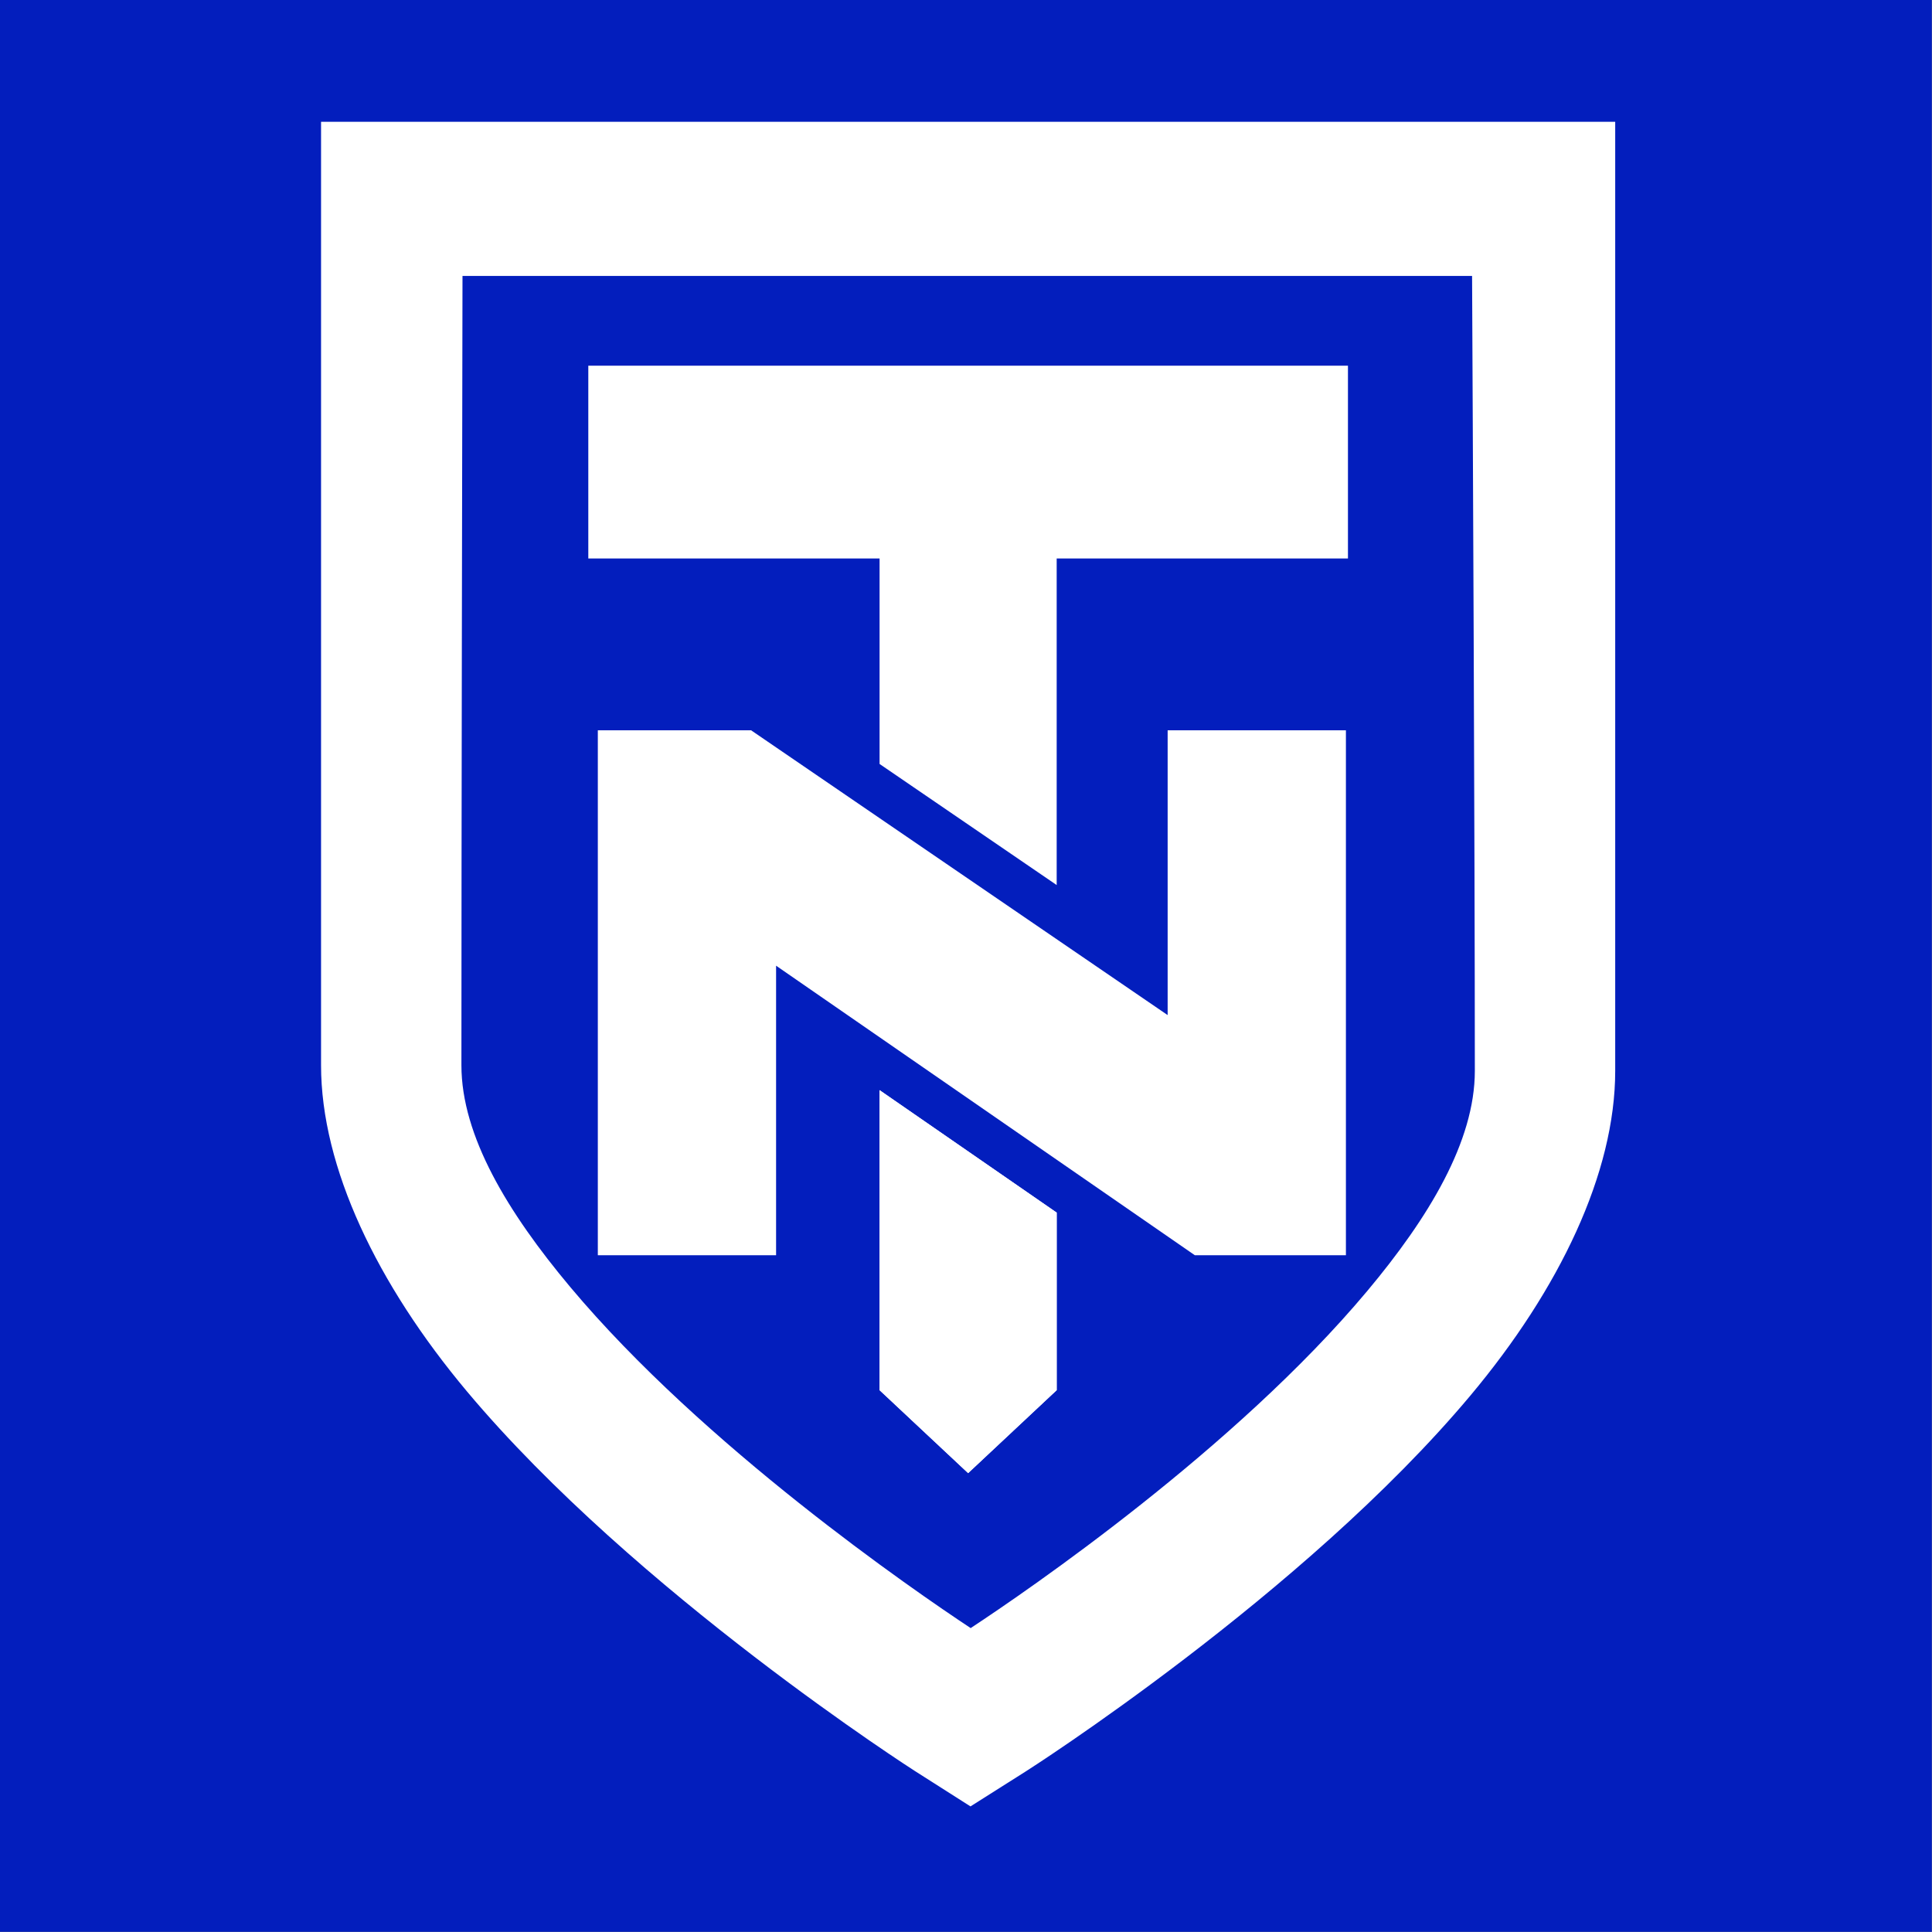
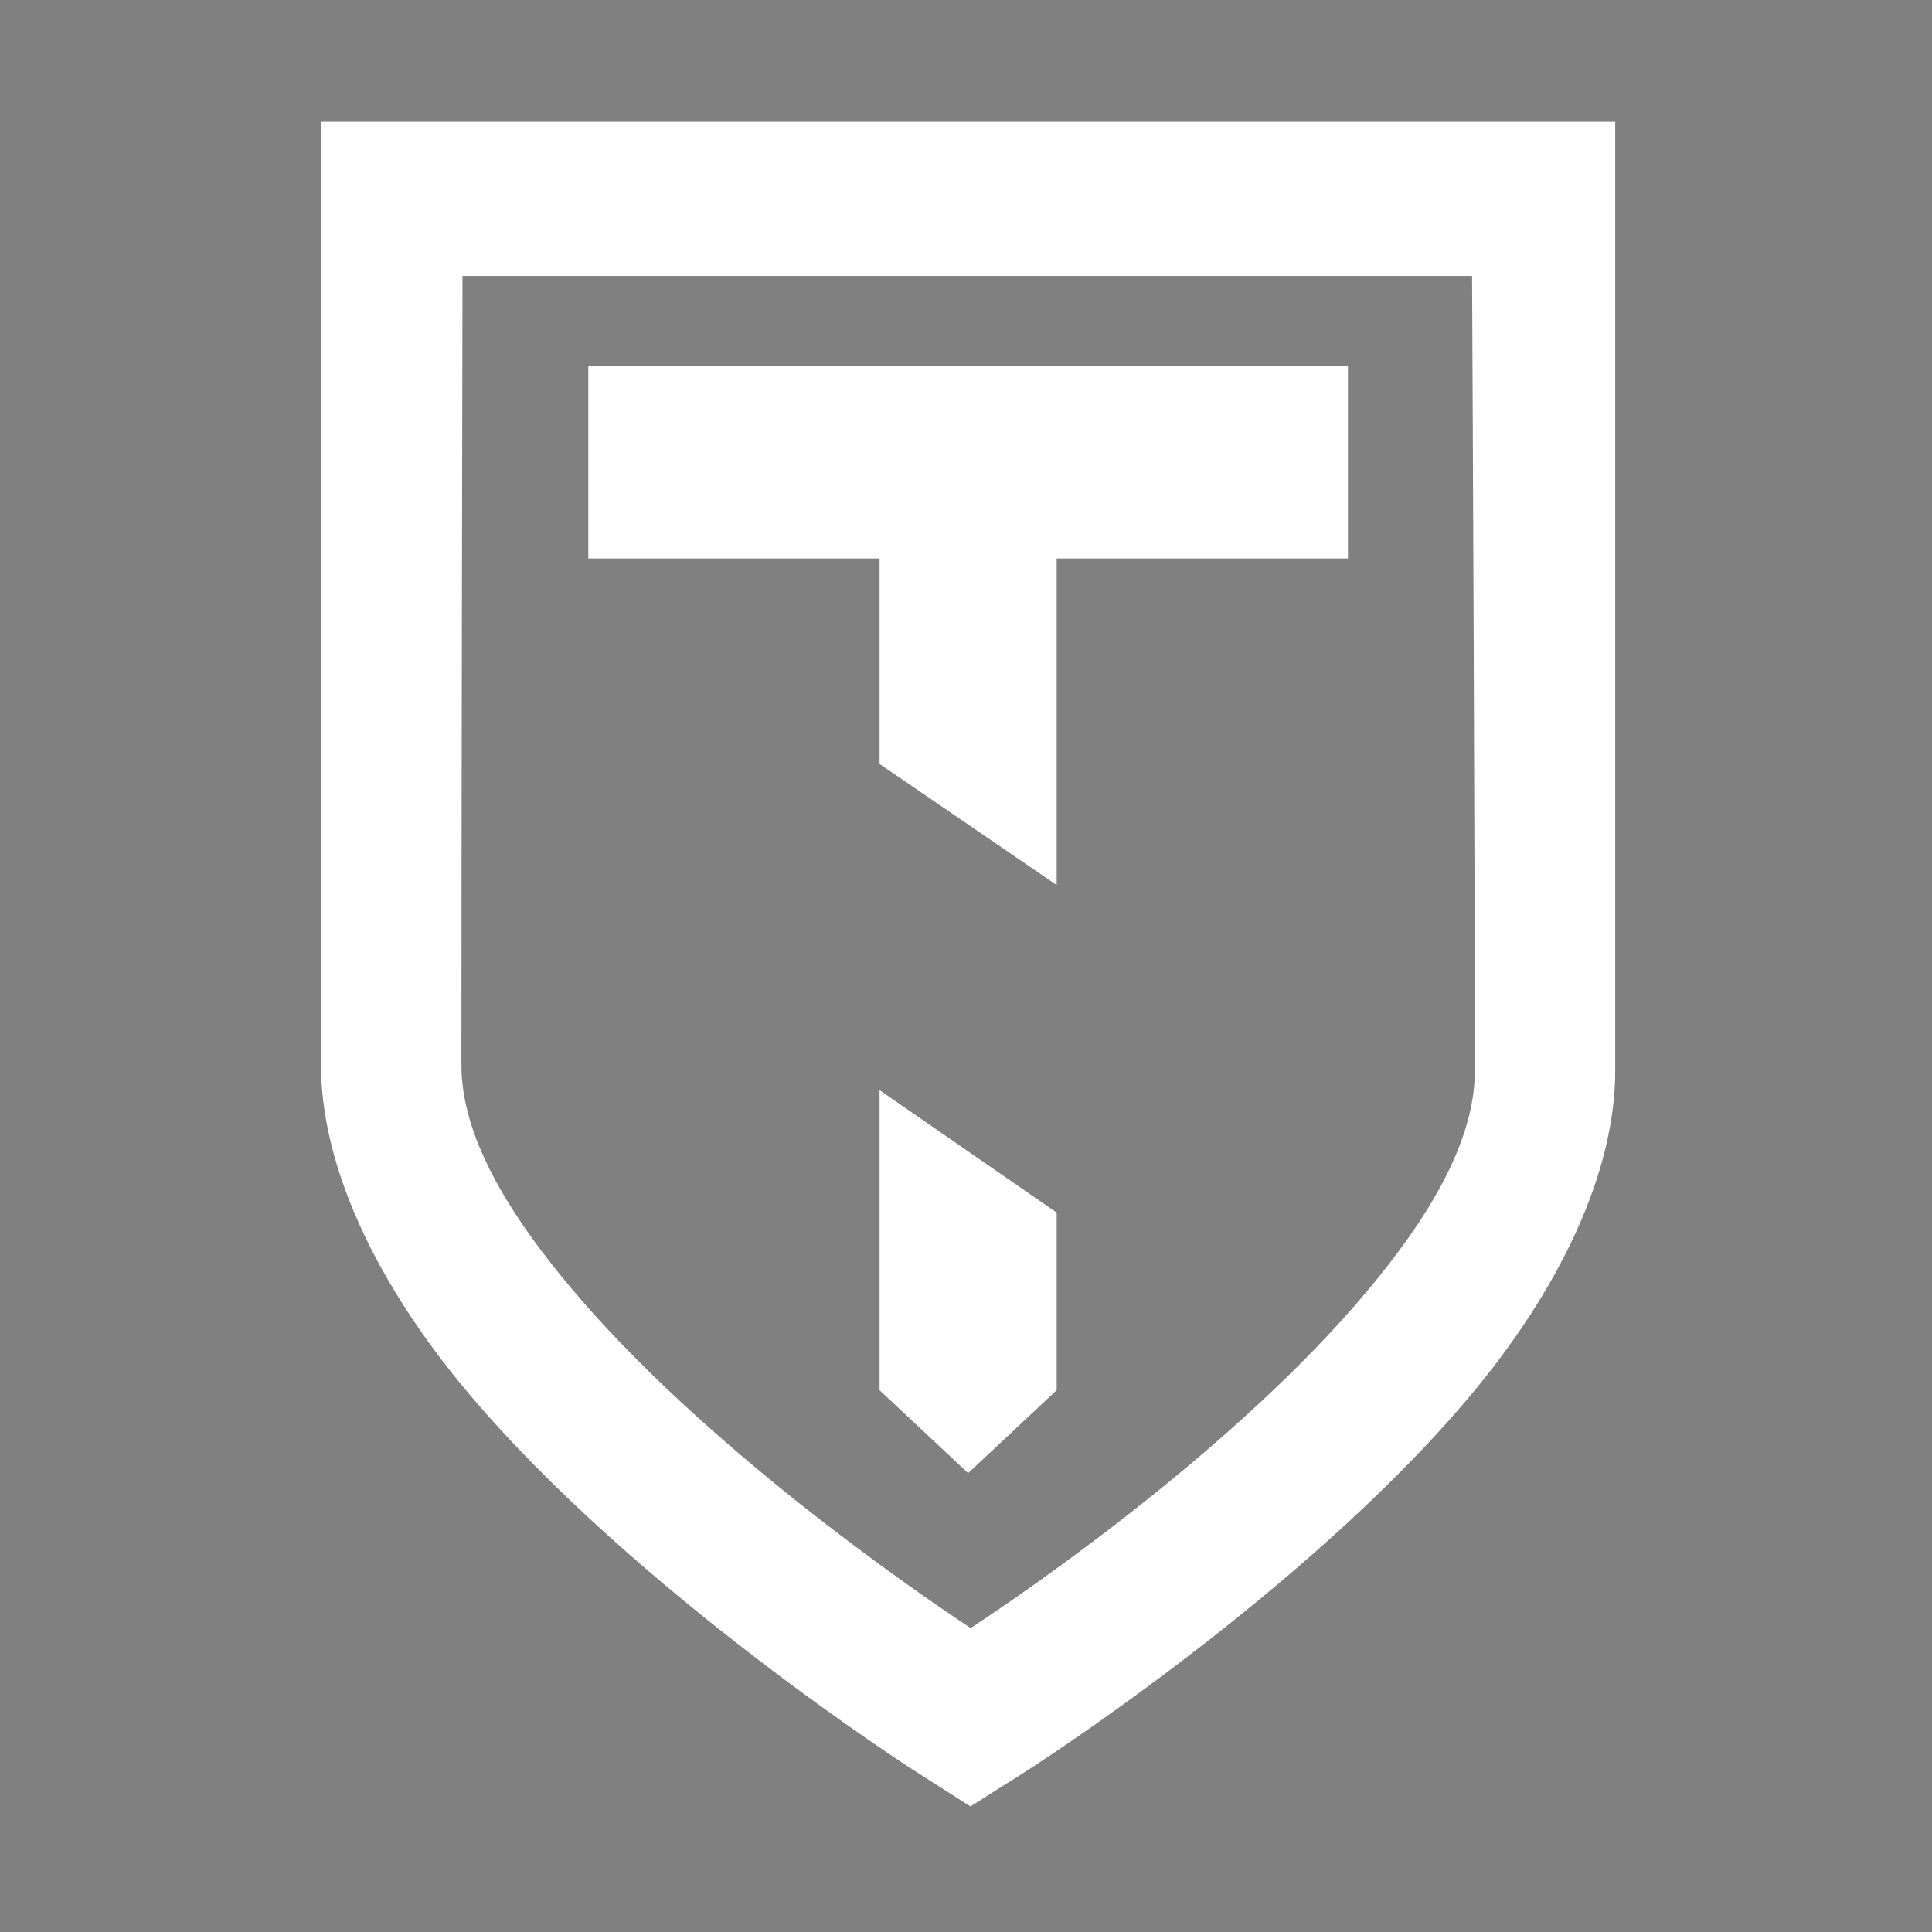
<svg xmlns="http://www.w3.org/2000/svg" style="fill-rule:evenodd;clip-rule:evenodd;stroke-linejoin:round;stroke-miterlimit:2;" xml:space="preserve" version="1.1" viewBox="0 0 844 844" height="100%" width="100%">
  <rect x="0" y="0" width="844" height="844" fill="#808080" stroke="none" />
  <g transform="matrix(1,0,0,1,0,-46.729)">
    <g>
      <g transform="matrix(1,0,0,1,1069.74,-971.97)">
-         <rect style="fill:rgb(3,30,189);" height="843.92" width="843.92" y="1018.7" x="-1069.74" />
-       </g>
+         </g>
      <g transform="matrix(2.715,0,0,2.715,-387.479,-3327.68)">
        <g transform="matrix(0.104,0,0,0.112,203.034,1260.49)">
-           <path style="fill:white;" d="M1919,17.706L1919,1381.17C1919,1527.7 1832.94,1694.7 1695.04,1847.56C1436.88,2133.72 1007.26,2387.48 1007.23,2387.5L921.516,2437.88L835.924,2387.28L835.893,2387.27C835.893,2387.27 402.707,2129.99 142.413,1841.61C3.435,1687.63 -83.251,1519.72 -83.251,1373.14L-83.251,17.706L1919,17.706ZM135.591,239.178C135.221,414.797 133.916,1056.39 133.916,1373.14C133.916,1474.74 205.87,1584.88 302.198,1691.61C508.643,1920.33 833.138,2127.18 921.818,2181.72C1010,2127.75 1330.96,1924.02 1535.22,1697.6C1630.6,1591.88 1701.83,1482.52 1701.83,1381.17C1701.83,1064.69 1698.5,415.691 1697.56,239.178L135.591,239.178Z" />
+           <path style="fill:white;" d="M1919,17.706L1919,1381.17C1919,1527.7 1832.94,1694.7 1695.04,1847.56C1436.88,2133.72 1007.26,2387.48 1007.23,2387.5L921.516,2437.88L835.924,2387.28C835.893,2387.27 402.707,2129.99 142.413,1841.61C3.435,1687.63 -83.251,1519.72 -83.251,1373.14L-83.251,17.706L1919,17.706ZM135.591,239.178C135.221,414.797 133.916,1056.39 133.916,1373.14C133.916,1474.74 205.87,1584.88 302.198,1691.61C508.643,1920.33 833.138,2127.18 921.818,2181.72C1010,2127.75 1330.96,1924.02 1535.22,1697.6C1630.6,1591.88 1701.83,1482.52 1701.83,1381.17C1701.83,1064.69 1698.5,415.691 1697.56,239.178L135.591,239.178Z" />
        </g>
        <g transform="matrix(0.104,0,0,0.112,203.034,1260.49)">
-           <path style="fill:white;" d="M1268.62,1646.05L620.762,1230.09L620.762,1646.05L344.96,1646.05L344.96,891.909L582.101,891.909L1226.56,1301.05L1226.56,891.909L1502.37,891.909L1502.37,1646.05L1268.62,1646.05Z" />
-         </g>
+           </g>
        <g transform="matrix(0.104,0,0,0.112,203.034,1260.49)">
-           <path style="fill:white;" d="M1054.88,1584.82L1054.88,1839.92L917.875,1959.09L780.867,1839.92L780.867,1408.89L1054.88,1584.82Z" />
-         </g>
+           </g>
        <g transform="matrix(0.104,0,0,0.112,203.034,1260.49)">
          <path style="fill:white;" d="M1054.88,1584.82L1054.88,1839.92L917.875,1959.09L780.867,1839.92L780.867,1408.89L1054.88,1584.82Z" />
        </g>
        <g transform="matrix(0.104,0,0,0.112,203.034,1260.49)">
          <path style="fill:white;" d="M780.867,940.273L780.867,645.052L330.23,645.052L330.23,368.103L1505.52,368.103L1505.52,645.052L1054.88,645.052L1054.88,1114.23L780.867,940.273Z" />
        </g>
      </g>
    </g>
  </g>
</svg>